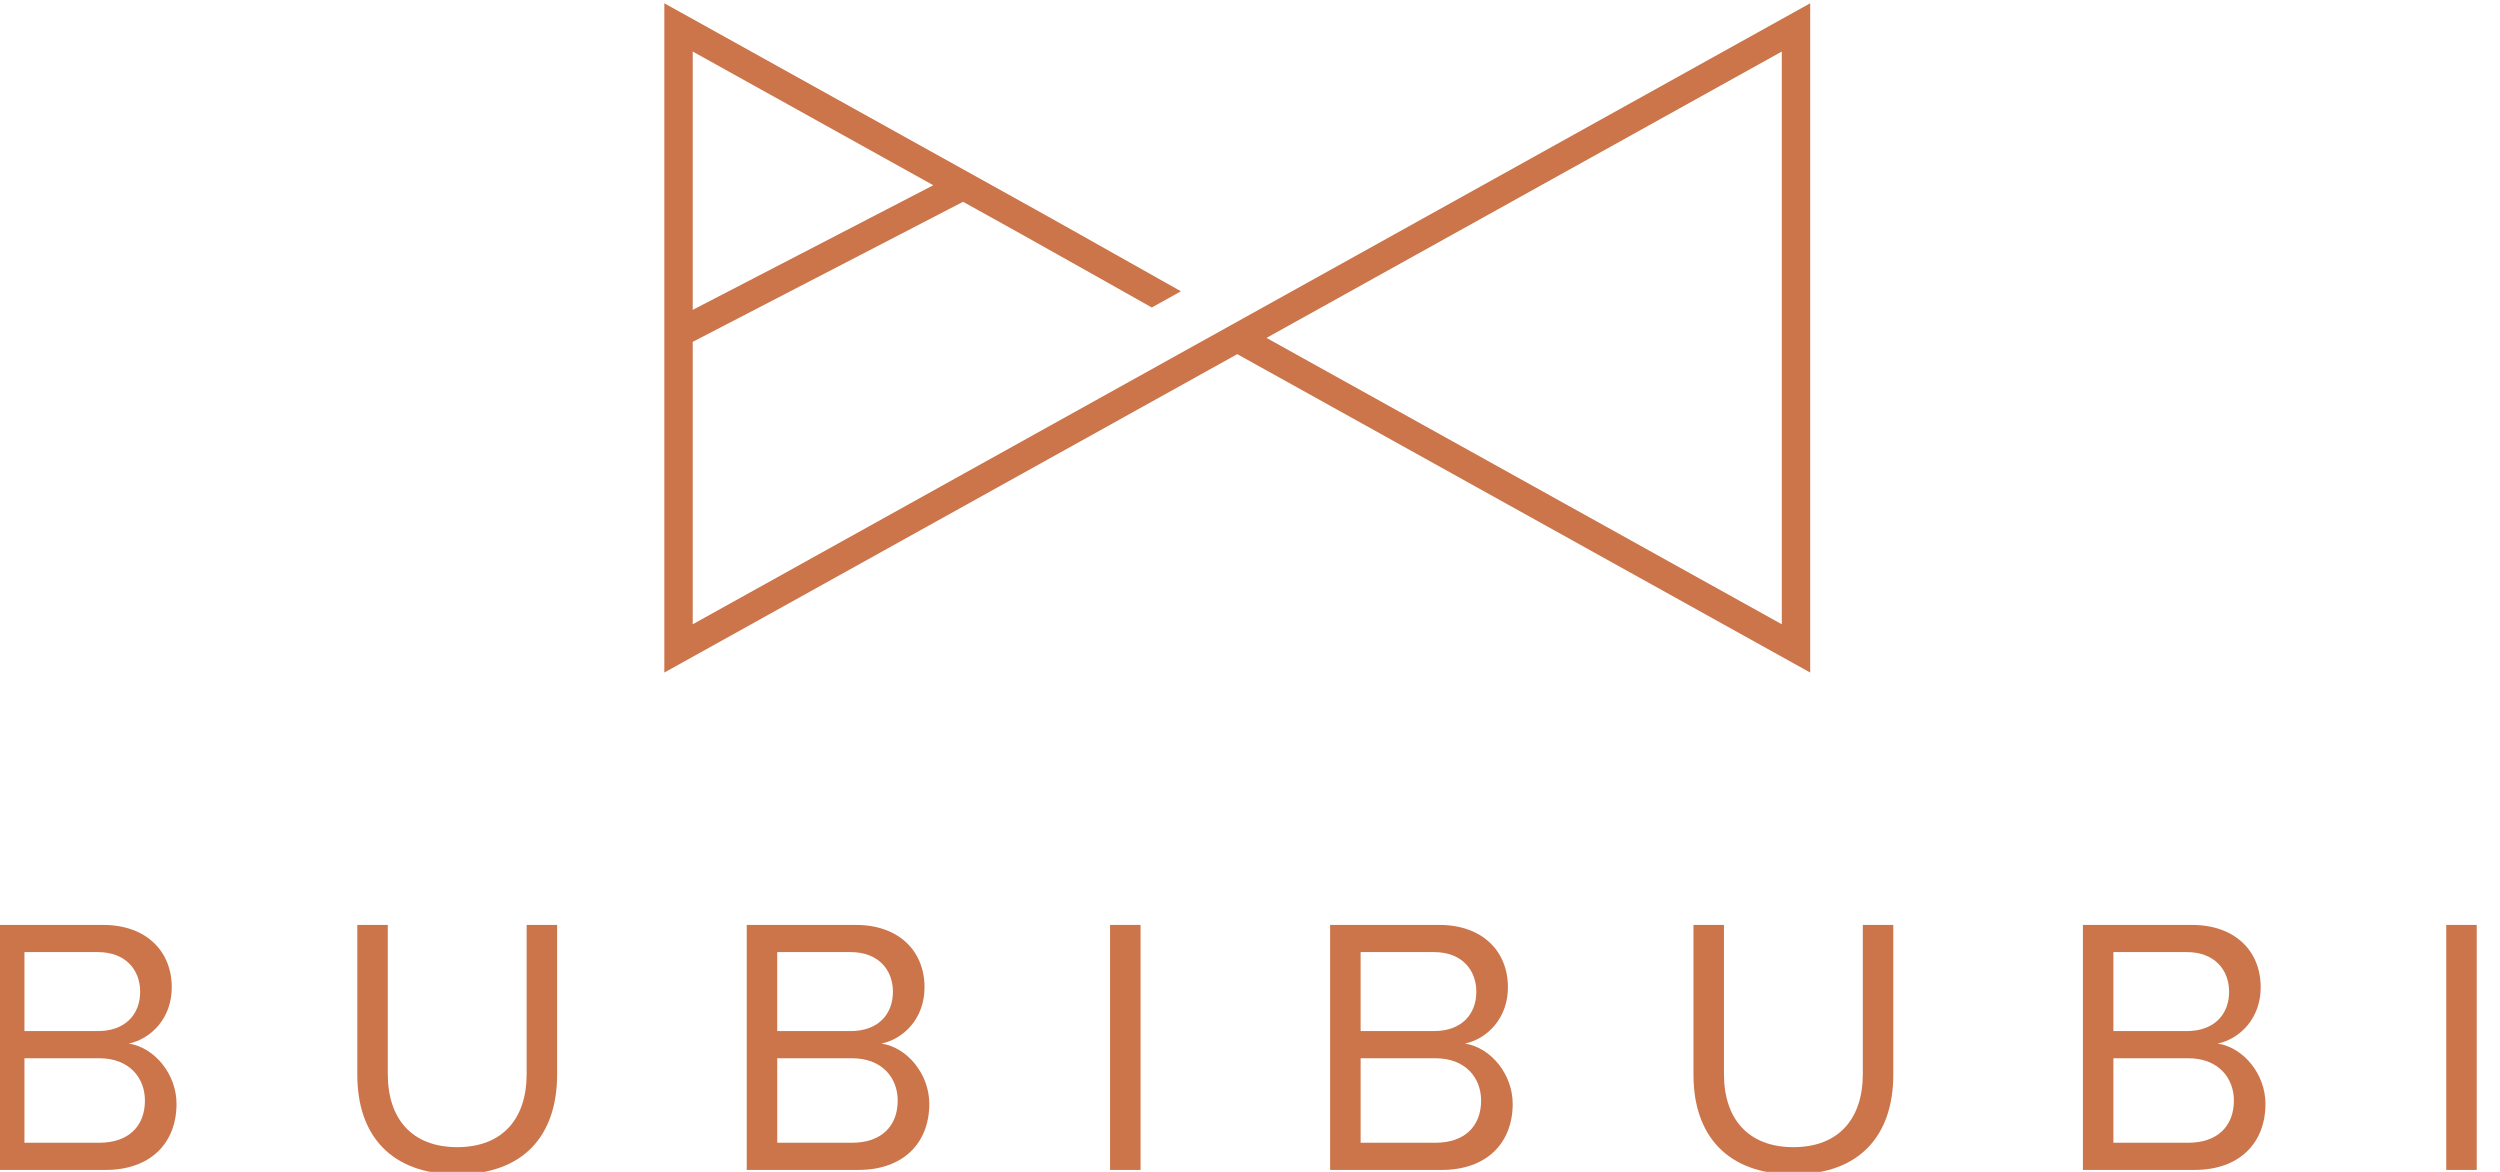
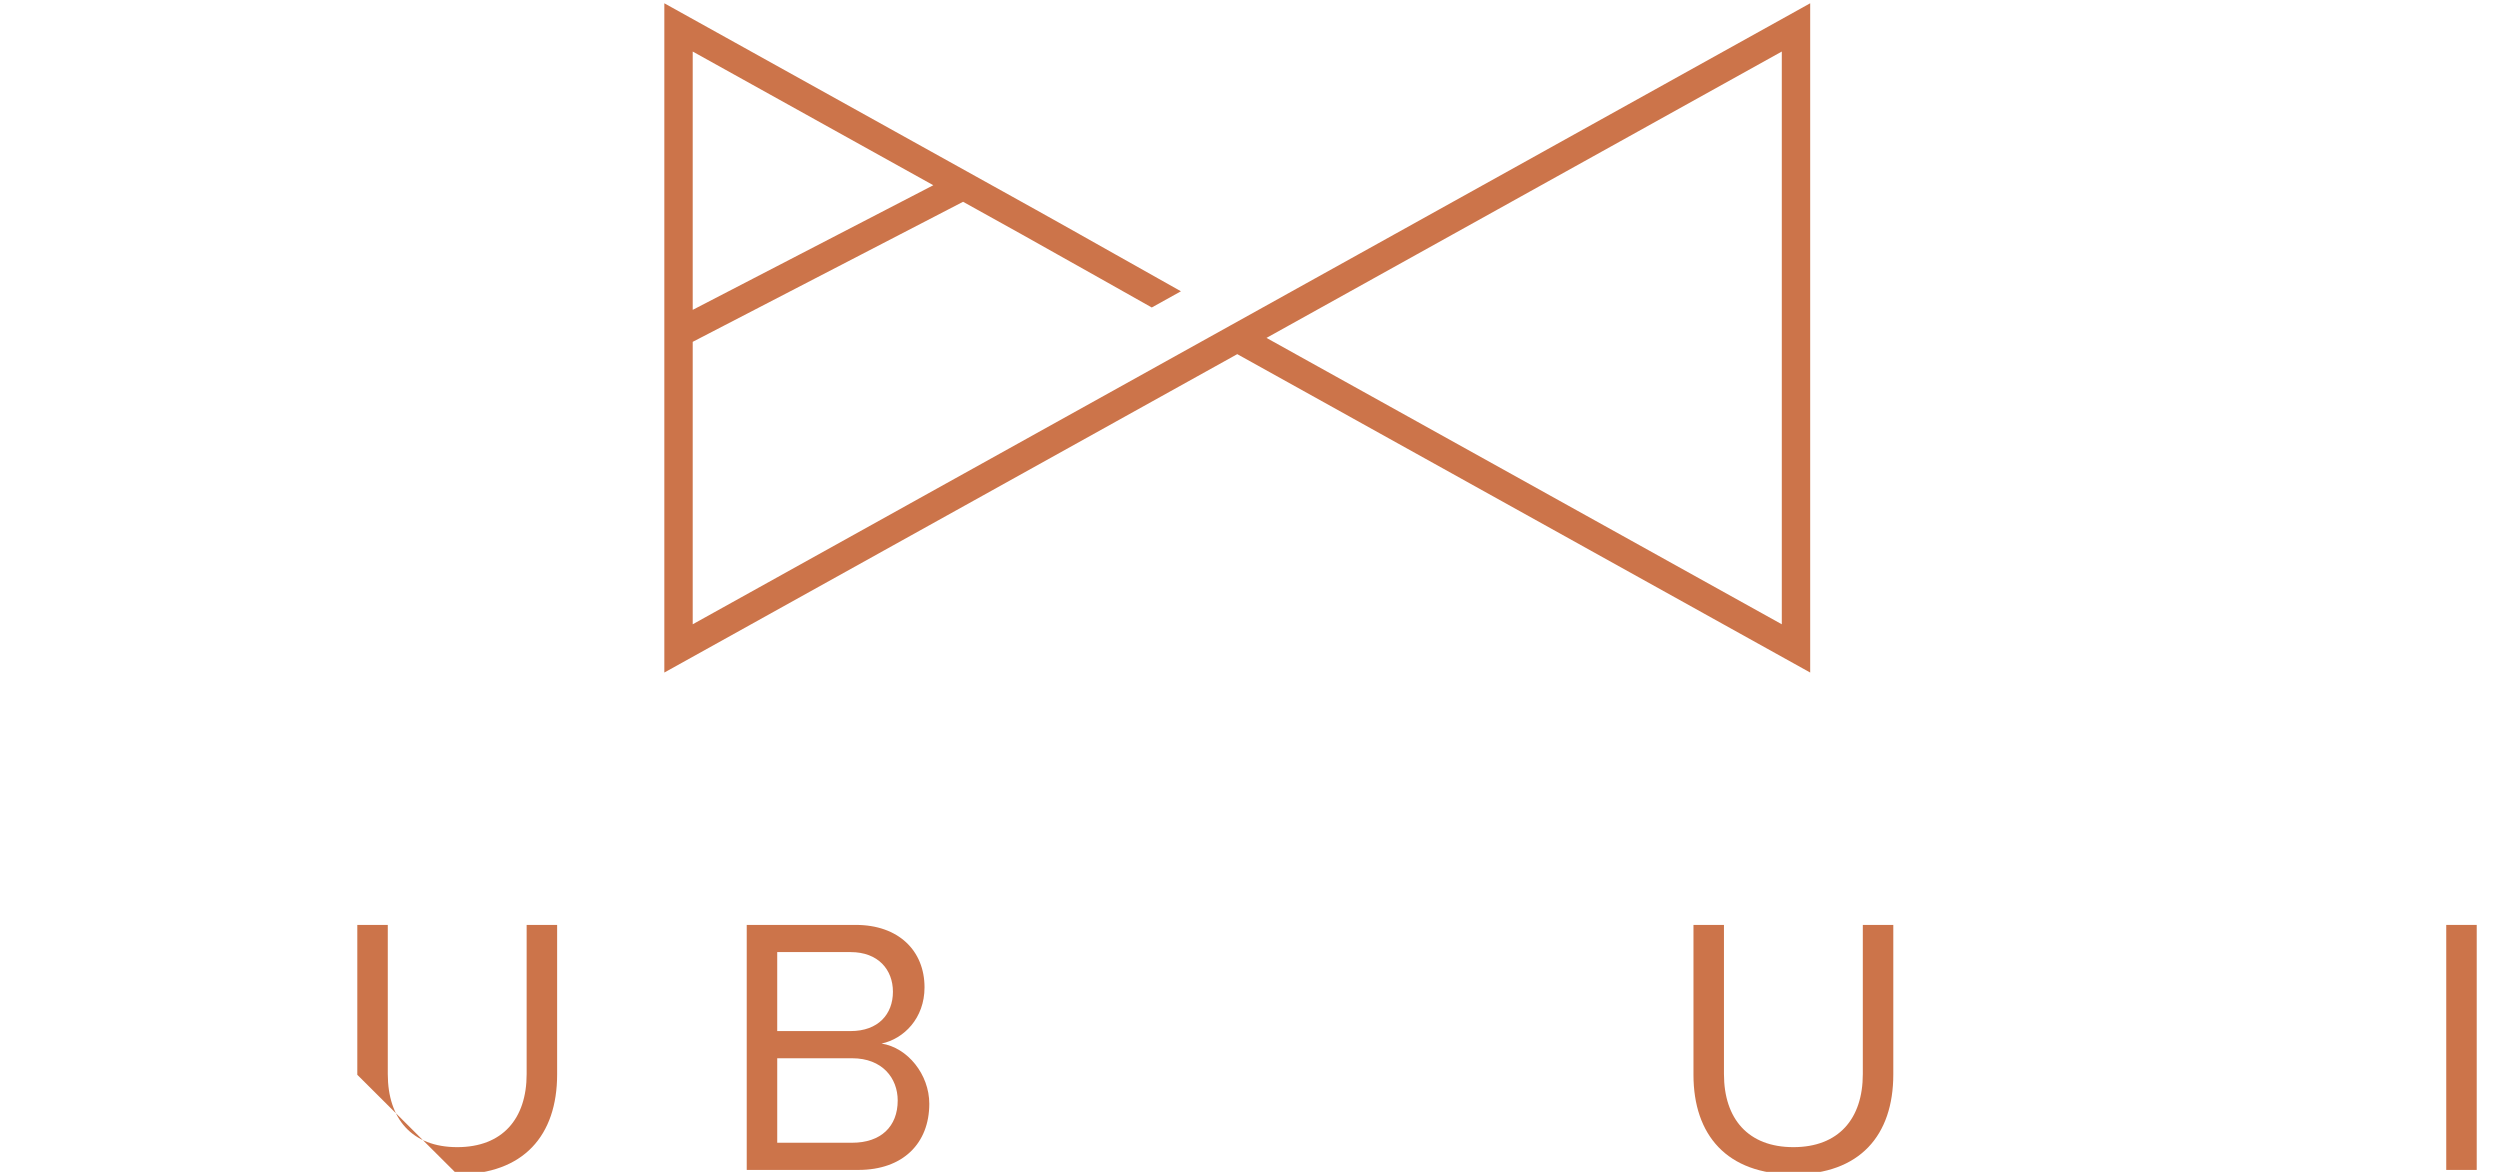
<svg xmlns="http://www.w3.org/2000/svg" xmlns:ns1="http://www.inkscape.org/namespaces/inkscape" xmlns:ns2="http://sodipodi.sourceforge.net/DTD/sodipodi-0.dtd" width="128" height="60" viewBox="0 0 128 60" id="svg3714" version="1.1" ns1:version="0.91 r13725" ns2:docname="logo 60.svg">
  <defs id="defs3716">
    <clipPath clipPathUnits="userSpaceOnUse" id="clipPath256">
      <path d="m 0,841.89 1700.787,0 0,-841.89 L 0,0 0,841.89 Z" id="path258" ns1:connector-curvature="0" />
    </clipPath>
  </defs>
  <ns2:namedview id="base" pagecolor="#ffffff" bordercolor="#666666" borderopacity="1.0" ns1:pageopacity="0.0" ns1:pageshadow="2" ns1:zoom="3.959798" ns1:cx="20.6975" ns1:cy="9.7564168" ns1:document-units="px" ns1:current-layer="layer1" showgrid="false" units="px" ns1:window-width="1920" ns1:window-height="1017" ns1:window-x="1912" ns1:window-y="-8" ns1:window-maximized="1" />
  <g ns1:label="Vrstva 1" ns1:groupmode="layer" id="layer1" transform="translate(0,-992.362)">
    <g transform="matrix(0.342,0,0,-0.342,-445.711,1233.706)" id="g252">
      <g id="g254" clip-path="url(#clipPath256)">
        <g id="g260" transform="translate(1569.997,612.224)">
          <path d="M 0,0 -77.147,42.873 0,85.745 0,0 Z m -127.026,65.73 -36.018,-18.658 0,38.673 36.018,-20.015 z M 4.25,92.97 -82.559,44.728 -163.044,0 l 0,42.285 40.476,20.967 8.859,-4.923 c 3.025,-1.682 7.389,-4.141 11.759,-6.604 2.641,-1.489 5.278,-2.976 7.631,-4.298 l 4.365,2.426 c -2.841,1.589 -6.37,3.579 -9.909,5.574 -4.378,2.468 -8.75,4.932 -11.782,6.617 l -55.649,30.926 0,-100.195 85.772,47.667 85.772,-47.667 0,100.195 z" style="fill:#cc744a;fill-opacity:1;fill-rule:nonzero;stroke:none" id="path262" ns1:connector-curvature="0" />
        </g>
        <g id="g264" transform="translate(1324.947,540.931)">
-           <path d="m 0,0 c 0,3.354 -2.311,6.324 -6.819,6.324 l -11.219,0 0,-12.648 11.219,0 C -2.53,-6.324 0,-3.904 0,0 m -0.715,16.278 c 0,3.299 -2.2,5.939 -6.324,5.939 l -10.999,0 0,-11.823 10.999,0 c 4.124,0 6.324,2.53 6.324,5.884 m -21.888,-26.672 0,36.68 16.333,0 c 6.379,0 10.284,-3.849 10.284,-9.349 0,-4.619 -3.079,-7.698 -6.434,-8.414 3.904,-0.604 7.149,-4.619 7.149,-9.018 0,-5.884 -3.905,-9.899 -10.614,-9.899 l -16.718,0 z" style="fill:#cc744a;fill-opacity:1;fill-rule:nonzero;stroke:none" id="path266" ns1:connector-curvature="0" />
-         </g>
+           </g>
        <g id="g268" transform="translate(1356.739,544.781)">
-           <path d="m 0,0 0,22.437 4.564,0 0,-22.327 c 0,-6.71 3.63,-10.944 10.394,-10.944 6.765,0 10.394,4.234 10.394,10.944 l 0,22.327 4.564,0 0,-22.382 c 0,-9.129 -5.004,-14.958 -14.958,-14.958 C 5.005,-14.903 0,-9.019 0,0" style="fill:#cc744a;fill-opacity:1;fill-rule:nonzero;stroke:none" id="path270" ns1:connector-curvature="0" />
+           <path d="m 0,0 0,22.437 4.564,0 0,-22.327 c 0,-6.71 3.63,-10.944 10.394,-10.944 6.765,0 10.394,4.234 10.394,10.944 l 0,22.327 4.564,0 0,-22.382 c 0,-9.129 -5.004,-14.958 -14.958,-14.958 " style="fill:#cc744a;fill-opacity:1;fill-rule:nonzero;stroke:none" id="path270" ns1:connector-curvature="0" />
        </g>
        <g id="g272" transform="translate(1437.642,540.931)">
          <path d="m 0,0 c 0,3.354 -2.31,6.324 -6.819,6.324 l -11.218,0 0,-12.648 11.218,0 C -2.529,-6.324 0,-3.904 0,0 m -0.715,16.278 c 0,3.299 -2.199,5.939 -6.324,5.939 l -10.998,0 0,-11.823 10.998,0 c 4.125,0 6.324,2.53 6.324,5.884 m -21.887,-26.672 0,36.68 16.333,0 c 6.379,0 10.284,-3.849 10.284,-9.349 0,-4.619 -3.079,-7.698 -6.434,-8.414 3.904,-0.604 7.148,-4.619 7.148,-9.018 0,-5.884 -3.904,-9.899 -10.613,-9.899 l -16.718,0 z" style="fill:#cc744a;fill-opacity:1;fill-rule:nonzero;stroke:none" id="path274" ns1:connector-curvature="0" />
        </g>
-         <path d="m 1469.435,567.217 4.564,0 0,-36.68 -4.564,0 0,36.68 z" style="fill:#cc744a;fill-opacity:1;fill-rule:nonzero;stroke:none" id="path276" ns1:connector-curvature="0" />
        <g id="g278" transform="translate(1524.981,540.931)">
-           <path d="m 0,0 c 0,3.354 -2.31,6.324 -6.819,6.324 l -11.219,0 0,-12.648 11.219,0 C -2.53,-6.324 0,-3.904 0,0 m -0.715,16.278 c 0,3.299 -2.2,5.939 -6.324,5.939 l -10.999,0 0,-11.823 10.999,0 c 4.124,0 6.324,2.53 6.324,5.884 m -21.888,-26.672 0,36.68 16.333,0 c 6.379,0 10.285,-3.849 10.285,-9.349 0,-4.619 -3.08,-7.698 -6.435,-8.414 3.904,-0.604 7.149,-4.619 7.149,-9.018 0,-5.884 -3.905,-9.899 -10.614,-9.899 l -16.718,0 z" style="fill:#cc744a;fill-opacity:1;fill-rule:nonzero;stroke:none" id="path280" ns1:connector-curvature="0" />
-         </g>
+           </g>
        <g id="g282" transform="translate(1556.774,544.781)">
          <path d="m 0,0 0,22.437 4.564,0 0,-22.327 c 0,-6.71 3.63,-10.944 10.394,-10.944 6.765,0 10.394,4.234 10.394,10.944 l 0,22.327 4.564,0 0,-22.382 c 0,-9.129 -5.004,-14.958 -14.958,-14.958 C 5.005,-14.903 0,-9.019 0,0" style="fill:#cc744a;fill-opacity:1;fill-rule:nonzero;stroke:none" id="path284" ns1:connector-curvature="0" />
        </g>
        <g id="g286" transform="translate(1637.677,540.931)">
-           <path d="m 0,0 c 0,3.354 -2.31,6.324 -6.819,6.324 l -11.219,0 0,-12.648 11.219,0 C -2.53,-6.324 0,-3.904 0,0 m -0.715,16.278 c 0,3.299 -2.2,5.939 -6.324,5.939 l -10.999,0 0,-11.823 10.999,0 c 4.124,0 6.324,2.53 6.324,5.884 m -21.888,-26.672 0,36.68 16.333,0 c 6.379,0 10.285,-3.849 10.285,-9.349 0,-4.619 -3.08,-7.698 -6.435,-8.414 3.904,-0.604 7.149,-4.619 7.149,-9.018 0,-5.884 -3.905,-9.899 -10.614,-9.899 l -16.718,0 z" style="fill:#cc744a;fill-opacity:1;fill-rule:nonzero;stroke:none" id="path288" ns1:connector-curvature="0" />
-         </g>
+           </g>
        <path d="m 1669.469,567.217 4.564,0 0,-36.68 -4.564,0 0,36.68 z" style="fill:#cc744a;fill-opacity:1;fill-rule:nonzero;stroke:none" id="path290" ns1:connector-curvature="0" />
      </g>
    </g>
  </g>
</svg>